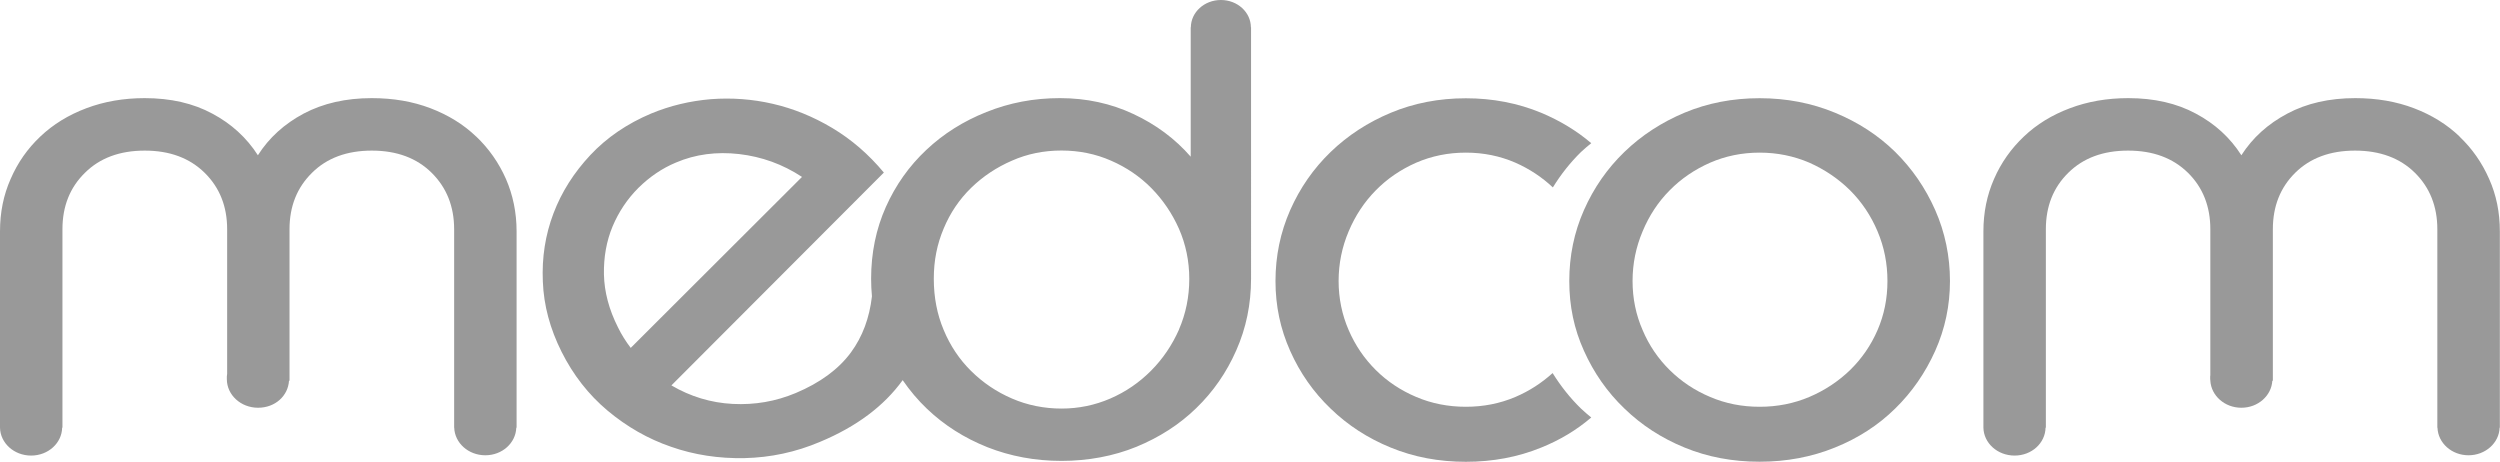
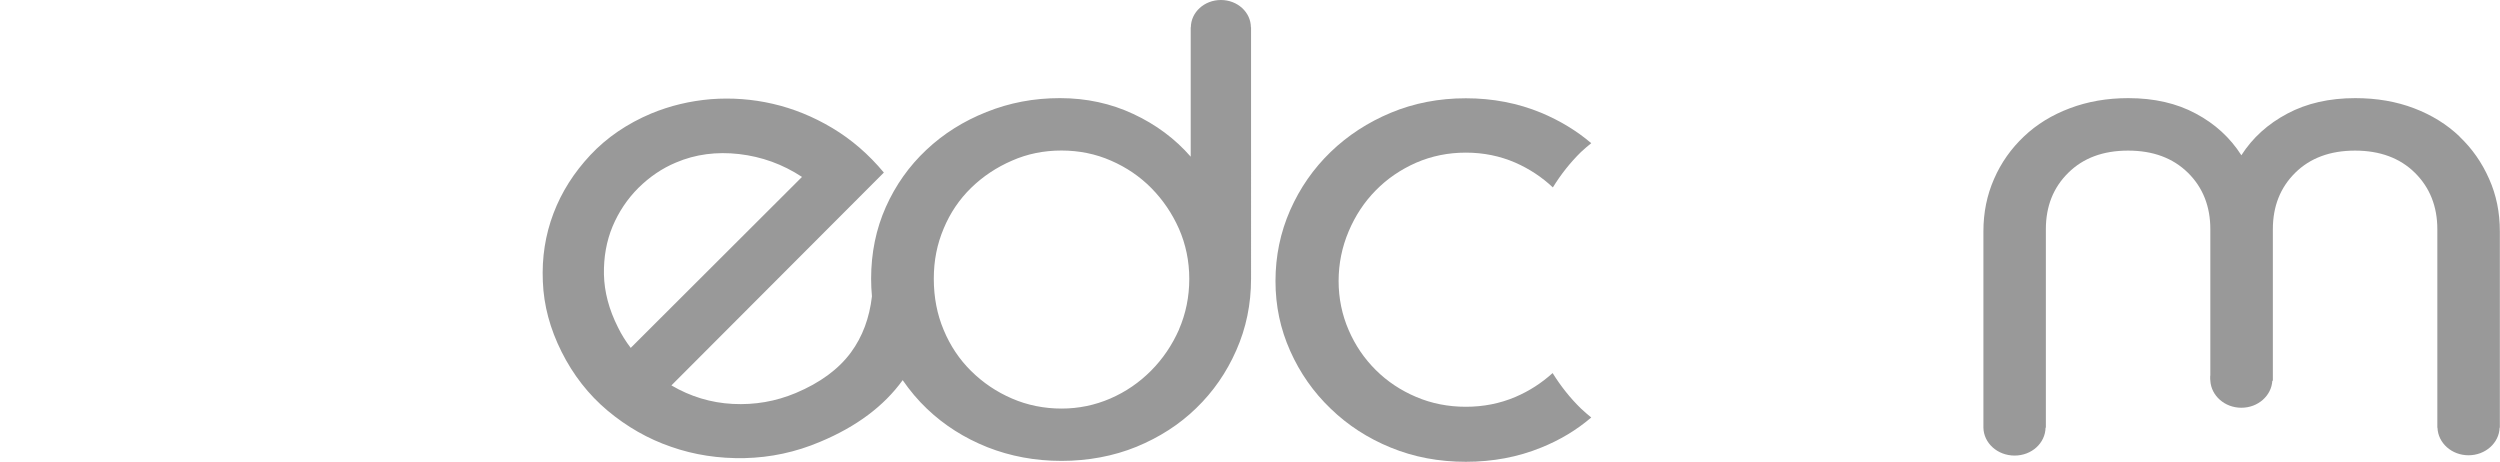
<svg xmlns="http://www.w3.org/2000/svg" id="Capa_1" viewBox="0 0 333.48 61.59">
  <defs>
    <style>.cls-1{fill:#999;stroke-width:0px;}</style>
  </defs>
-   <path class="cls-1" d="M252.8,20.26c-2.25-2.2-4.93-3.95-8.04-5.23-3.1-1.28-6.45-1.93-10.05-1.93s-6.93.65-10,1.93c-3.06,1.28-5.74,3.03-8.02,5.23-2.3,2.22-4.09,4.8-5.4,7.76-1.31,2.96-1.96,6.11-1.96,9.46s.64,6.4,1.96,9.32c1.31,2.92,3.1,5.5,5.4,7.7,2.28,2.21,4.96,3.95,8.02,5.2,3.07,1.26,6.41,1.89,10,1.89s6.94-.63,10.05-1.89c3.11-1.25,5.79-2.99,8.04-5.2,2.25-2.2,4.03-4.78,5.34-7.7,1.31-2.93,1.97-6.04,1.97-9.32s-.66-6.5-1.97-9.46c-1.31-2.96-3.09-5.54-5.34-7.76ZM250.45,44.03c-.88,2.04-2.11,3.81-3.66,5.33-1.58,1.52-3.39,2.72-5.44,3.59-2.08.88-4.27,1.31-6.63,1.31s-4.55-.43-6.6-1.31c-2.07-.87-3.86-2.07-5.4-3.59-1.54-1.52-2.75-3.29-3.61-5.33-.89-2.03-1.34-4.22-1.34-6.54s.45-4.53,1.34-6.63c.87-2.09,2.07-3.92,3.61-5.47,1.54-1.56,3.33-2.78,5.4-3.69,2.05-.89,4.25-1.34,6.6-1.34s4.55.45,6.63,1.34c2.04.91,3.86,2.13,5.44,3.69,1.55,1.55,2.78,3.38,3.66,5.47.89,2.1,1.32,4.29,1.32,6.63s-.44,4.51-1.32,6.54Z" />
  <path class="cls-1" d="M207.1,49.77c-1.45,1.31-3.1,2.39-4.96,3.18-2.06.88-4.27,1.31-6.61,1.31s-4.56-.43-6.62-1.31c-2.06-.87-3.86-2.07-5.39-3.59-1.53-1.52-2.74-3.29-3.62-5.33-.88-2.03-1.34-4.22-1.34-6.54s.45-4.53,1.34-6.63c.88-2.09,2.09-3.92,3.62-5.47,1.53-1.56,3.33-2.78,5.39-3.69,2.06-.89,4.26-1.34,6.62-1.34s4.56.45,6.61,1.34c1.88.83,3.53,1.92,5,3.3,1.06-1.72,2.31-3.31,3.76-4.73.44-.41.9-.8,1.36-1.17-1.95-1.66-4.18-3.01-6.69-4.06-3.1-1.28-6.45-1.93-10.04-1.93s-6.93.65-10,1.93c-3.07,1.28-5.75,3.03-8.03,5.23-2.3,2.22-4.09,4.8-5.4,7.76-1.3,2.96-1.96,6.11-1.96,9.46s.66,6.4,1.96,9.32c1.3,2.92,3.1,5.5,5.4,7.7,2.28,2.21,4.96,3.95,8.03,5.2,3.07,1.26,6.4,1.89,10,1.89s6.94-.63,10.04-1.89c2.51-1.01,4.74-2.35,6.69-4.02-.46-.38-.93-.77-1.36-1.18-1.46-1.42-2.72-3.02-3.79-4.74Z" />
-   <path class="cls-1" d="M63.51,18.21c-1.69-1.62-3.73-2.87-6.08-3.77-2.36-.9-4.96-1.35-7.84-1.35-3.47,0-6.48.69-9.08,2.06-2.57,1.37-4.62,3.22-6.11,5.56-1.5-2.34-3.53-4.2-6.09-5.56-2.54-1.37-5.54-2.06-9.01-2.06-2.81,0-5.41.45-7.79,1.35-2.39.9-4.42,2.15-6.13,3.77-1.7,1.61-3.02,3.48-3.96,5.66-.95,2.14-1.42,4.46-1.42,6.99v26.19h0c.04,2.05,1.87,3.72,4.15,3.72s4.1-1.67,4.14-3.72h.04v-26.47c0-3.06.99-5.56,3-7.53,1.98-1.97,4.64-2.96,7.98-2.96s5.98.99,7.99,2.96c2,1.97,3,4.48,3,7.53v19.29c-.01.11-.04.22-.04.33v.38c0,2.1,1.86,3.81,4.16,3.81s4.01-1.6,4.13-3.6h.07v-20.21c0-3.06,1-5.56,3-7.53,1.98-1.97,4.65-2.96,7.98-2.96s5.99.99,7.98,2.96c1.99,1.97,3,4.48,3,7.53v26.47h.01c.07,2.04,1.89,3.68,4.15,3.68s4.06-1.64,4.13-3.68h.04v-26.19c0-2.52-.49-4.85-1.42-6.99-.96-2.17-2.28-4.05-3.97-5.66Z" />
  <path class="cls-1" d="M328.09,18.21c-1.7-1.62-3.72-2.87-6.08-3.77-2.36-.9-4.97-1.35-7.84-1.35-3.46,0-6.48.69-9.05,2.06-2.59,1.37-4.64,3.22-6.14,5.56-1.49-2.34-3.52-4.2-6.08-5.56-2.54-1.37-5.54-2.06-9.01-2.06-2.81,0-5.41.45-7.79,1.35-2.39.9-4.43,2.15-6.13,3.77-1.7,1.61-3.03,3.48-3.98,5.66-.94,2.14-1.42,4.46-1.42,6.99v26.19h0c.04,2.05,1.87,3.72,4.16,3.72s4.09-1.67,4.13-3.72h.04v-26.47c0-3.06.99-5.56,2.99-7.53,1.99-1.97,4.64-2.96,7.98-2.96s5.98.99,7.99,2.96c1.99,1.97,2.98,4.48,2.98,7.53v19.47c0,.05-.02.1-.02.15v.38c0,.05.01.1.02.15v.06h0c.12,2,1.92,3.6,4.14,3.6s4.01-1.6,4.13-3.6h.07v-20.21c0-3.06.99-5.56,2.98-7.53,1.99-1.97,4.66-2.96,7.98-2.96s6,.99,7.99,2.96c1.99,1.97,2.99,4.48,2.99,7.53v26.47h.02c.07,2.04,1.89,3.68,4.14,3.68s4.08-1.64,4.15-3.68h.03v-26.19c0-2.52-.47-4.85-1.43-6.99-.95-2.17-2.27-4.05-3.96-5.66Z" />
  <path class="cls-1" d="M162.86,0c-2.21,0-4,1.63-4.01,3.65h-.02v17.25c-2.08-2.39-4.64-4.29-7.64-5.69-3-1.41-6.28-2.12-9.8-2.12s-6.72.62-9.8,1.85c-3.07,1.22-5.74,2.9-8.03,5.06-2.29,2.15-4.09,4.69-5.4,7.62-1.3,2.92-1.96,6.12-1.96,9.57,0,.8.04,1.57.11,2.34-.33,2.87-1.25,5.37-2.8,7.48-1.65,2.24-4.11,4.05-7.37,5.42-2.68,1.12-5.46,1.6-8.4,1.45-2.91-.15-5.64-.98-8.18-2.47l28.34-28.39c-2.02-2.43-4.31-4.41-6.87-5.94-2.56-1.53-5.21-2.6-7.94-3.23-2.72-.63-5.49-.83-8.27-.62-2.8.24-5.44.87-7.95,1.91-3.2,1.35-5.91,3.19-8.11,5.53-2.2,2.35-3.85,4.94-4.93,7.79-1.09,2.87-1.56,5.89-1.42,9.09.12,3.21.97,6.32,2.49,9.36,1.55,3.1,3.6,5.73,6.15,7.87,2.56,2.14,5.38,3.76,8.47,4.82,3.08,1.08,6.36,1.58,9.8,1.51,3.46-.08,6.82-.79,10.09-2.18,4.84-2.02,8.5-4.76,11-8.22.95,1.38,2.03,2.67,3.25,3.83,2.29,2.18,4.96,3.88,8.04,5.11,3.07,1.21,6.37,1.83,9.89,1.83s6.94-.63,10-1.88c3.06-1.26,5.73-2.97,7.97-5.15,2.26-2.18,4.05-4.76,5.35-7.72,1.31-2.96,1.97-6.14,1.97-9.55V3.65h-.02c-.01-2.02-1.79-3.65-4-3.65ZM84.13,46.4c-.65-.85-1.23-1.77-1.7-2.74-1.2-2.38-1.82-4.73-1.87-7.06-.04-2.31.34-4.44,1.15-6.39.82-1.95,1.97-3.67,3.45-5.15,1.49-1.47,3.16-2.61,5.01-3.38,2.6-1.11,5.41-1.47,8.42-1.13,3.01.35,5.81,1.35,8.39,3.05l-22.84,22.8ZM157.28,43.94c-.93,2.1-2.17,3.93-3.73,5.5-1.58,1.59-3.39,2.83-5.44,3.72-2.06.89-4.23,1.34-6.52,1.34s-4.56-.45-6.6-1.34c-2.07-.89-3.88-2.12-5.45-3.67-1.57-1.55-2.79-3.38-3.66-5.47-.88-2.09-1.32-4.36-1.32-6.83s.44-4.62,1.32-6.71c.87-2.09,2.1-3.9,3.66-5.42,1.57-1.53,3.39-2.74,5.45-3.63,2.05-.91,4.26-1.35,6.6-1.35s4.57.45,6.61,1.35c2.05.89,3.86,2.12,5.39,3.67,1.54,1.57,2.76,3.36,3.68,5.43.9,2.06,1.37,4.29,1.37,6.67s-.46,4.64-1.37,6.74Z" />
</svg>